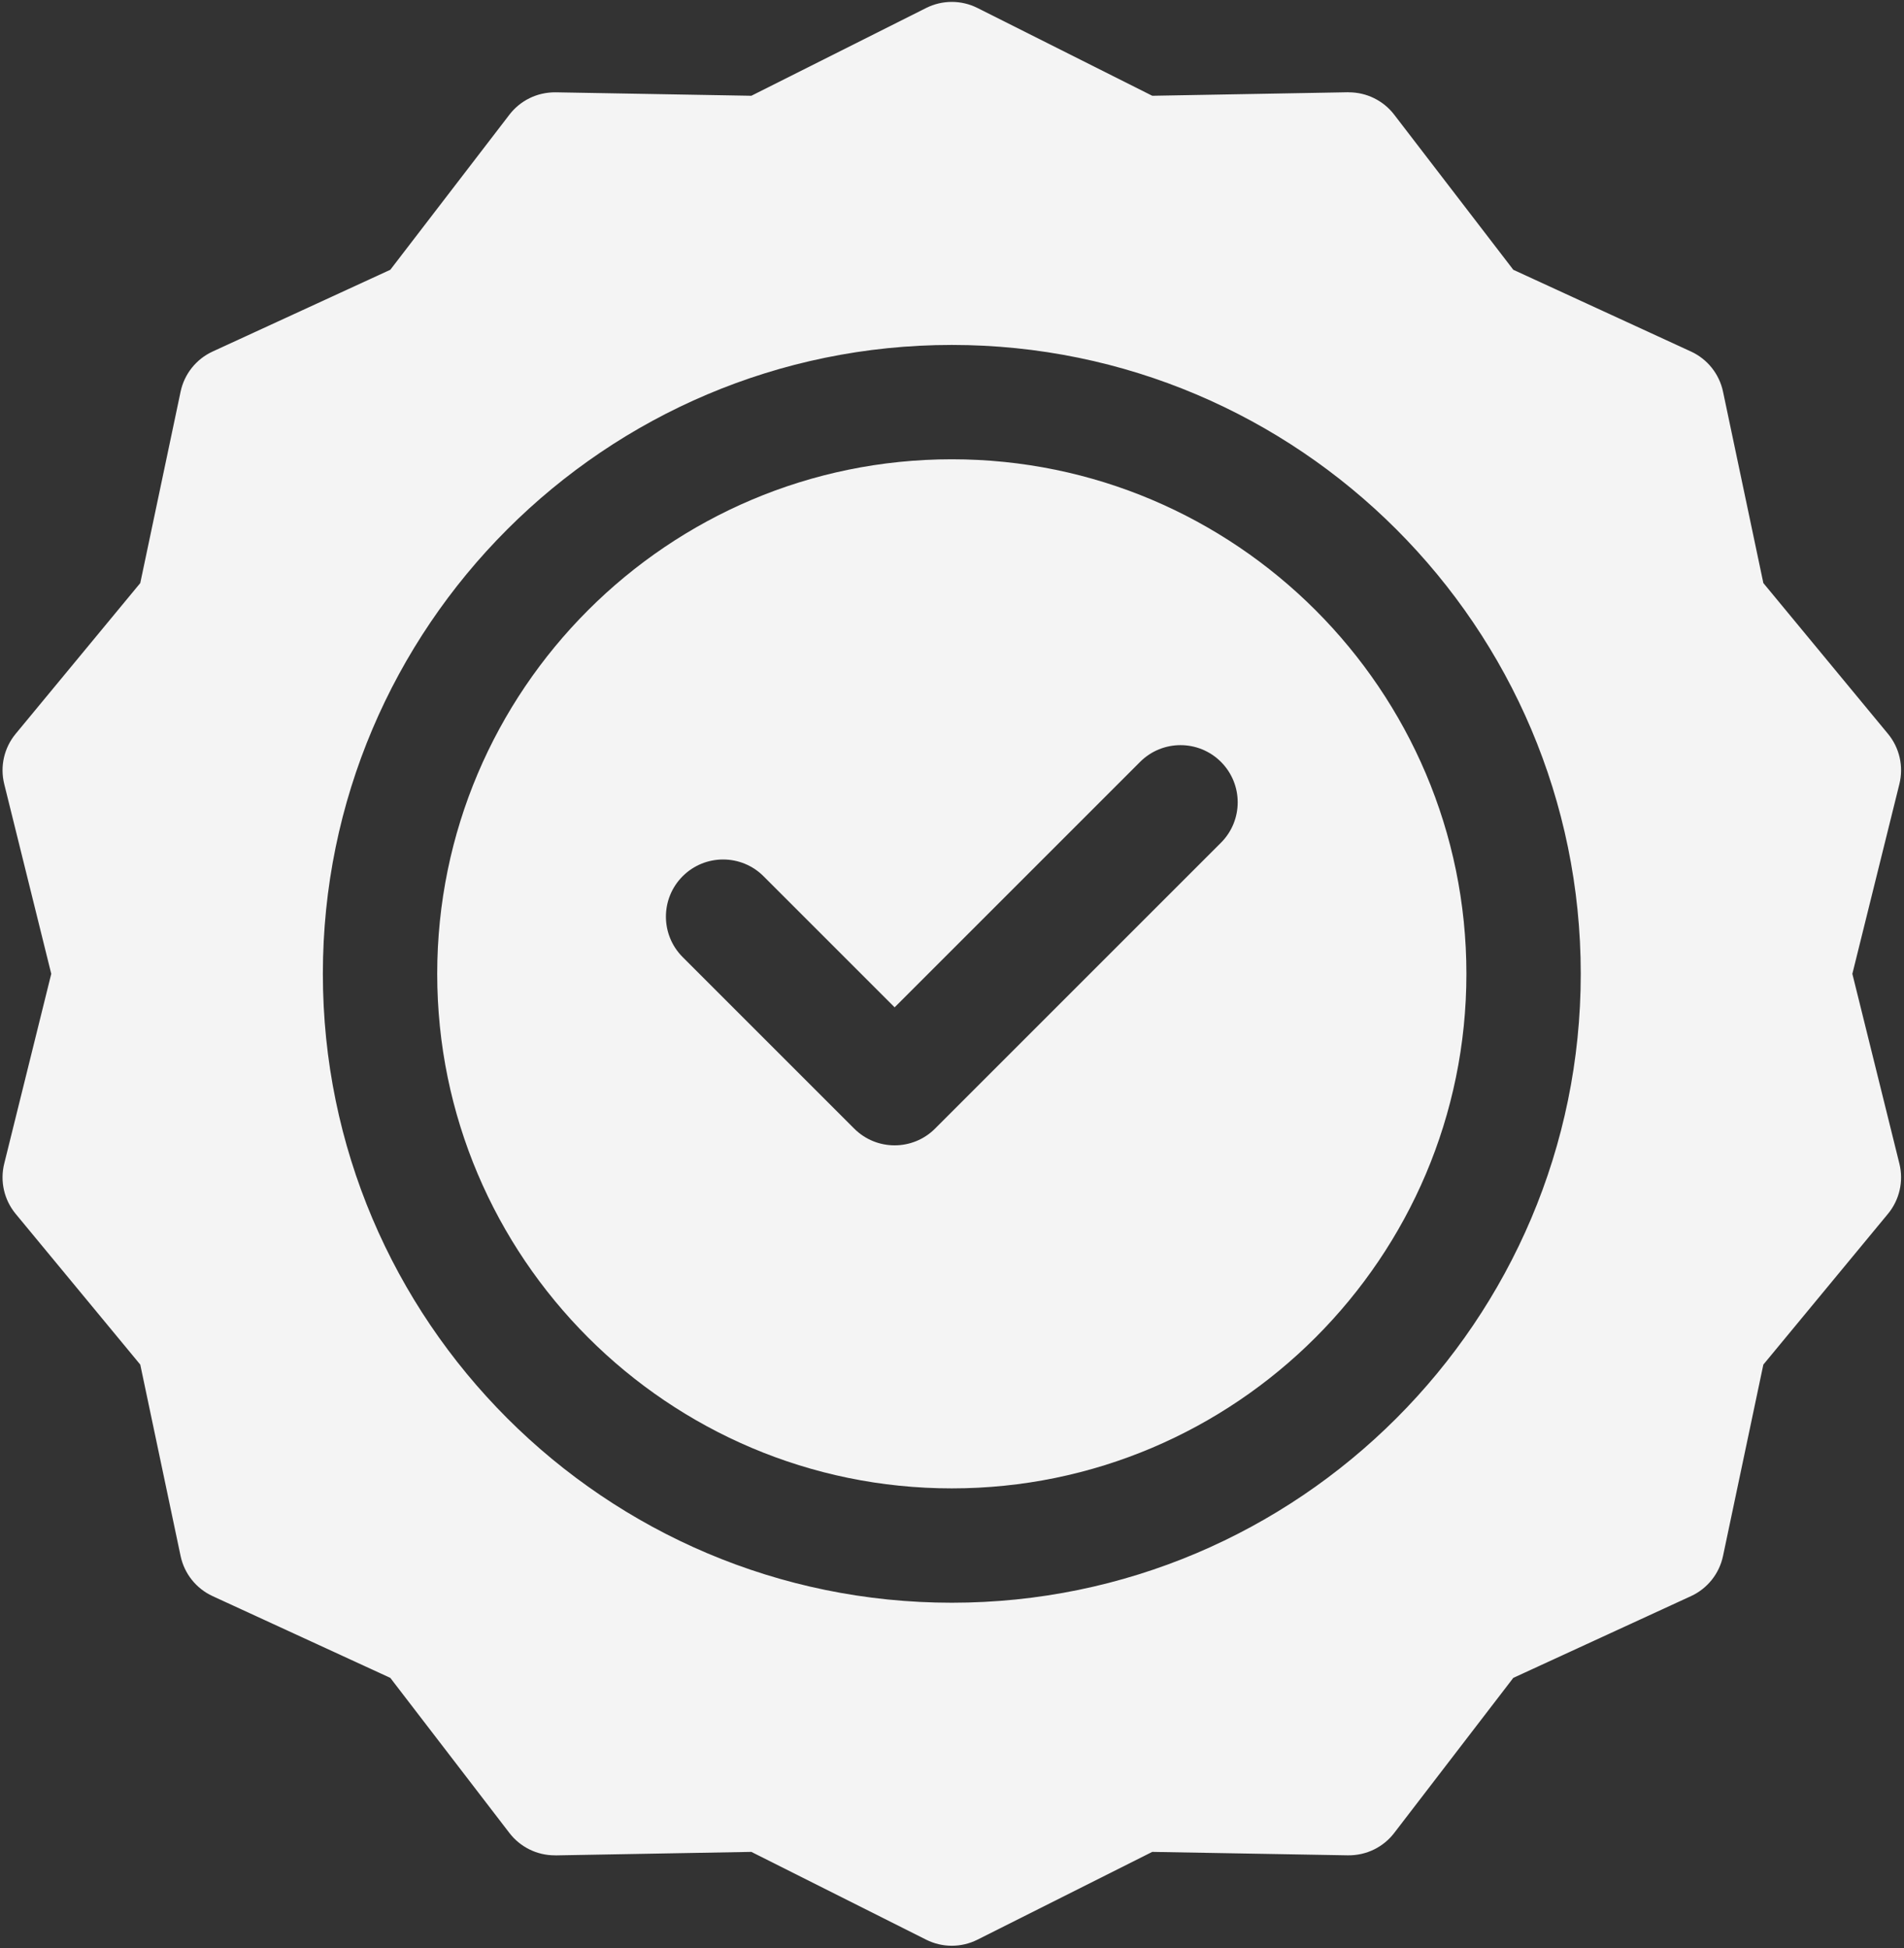
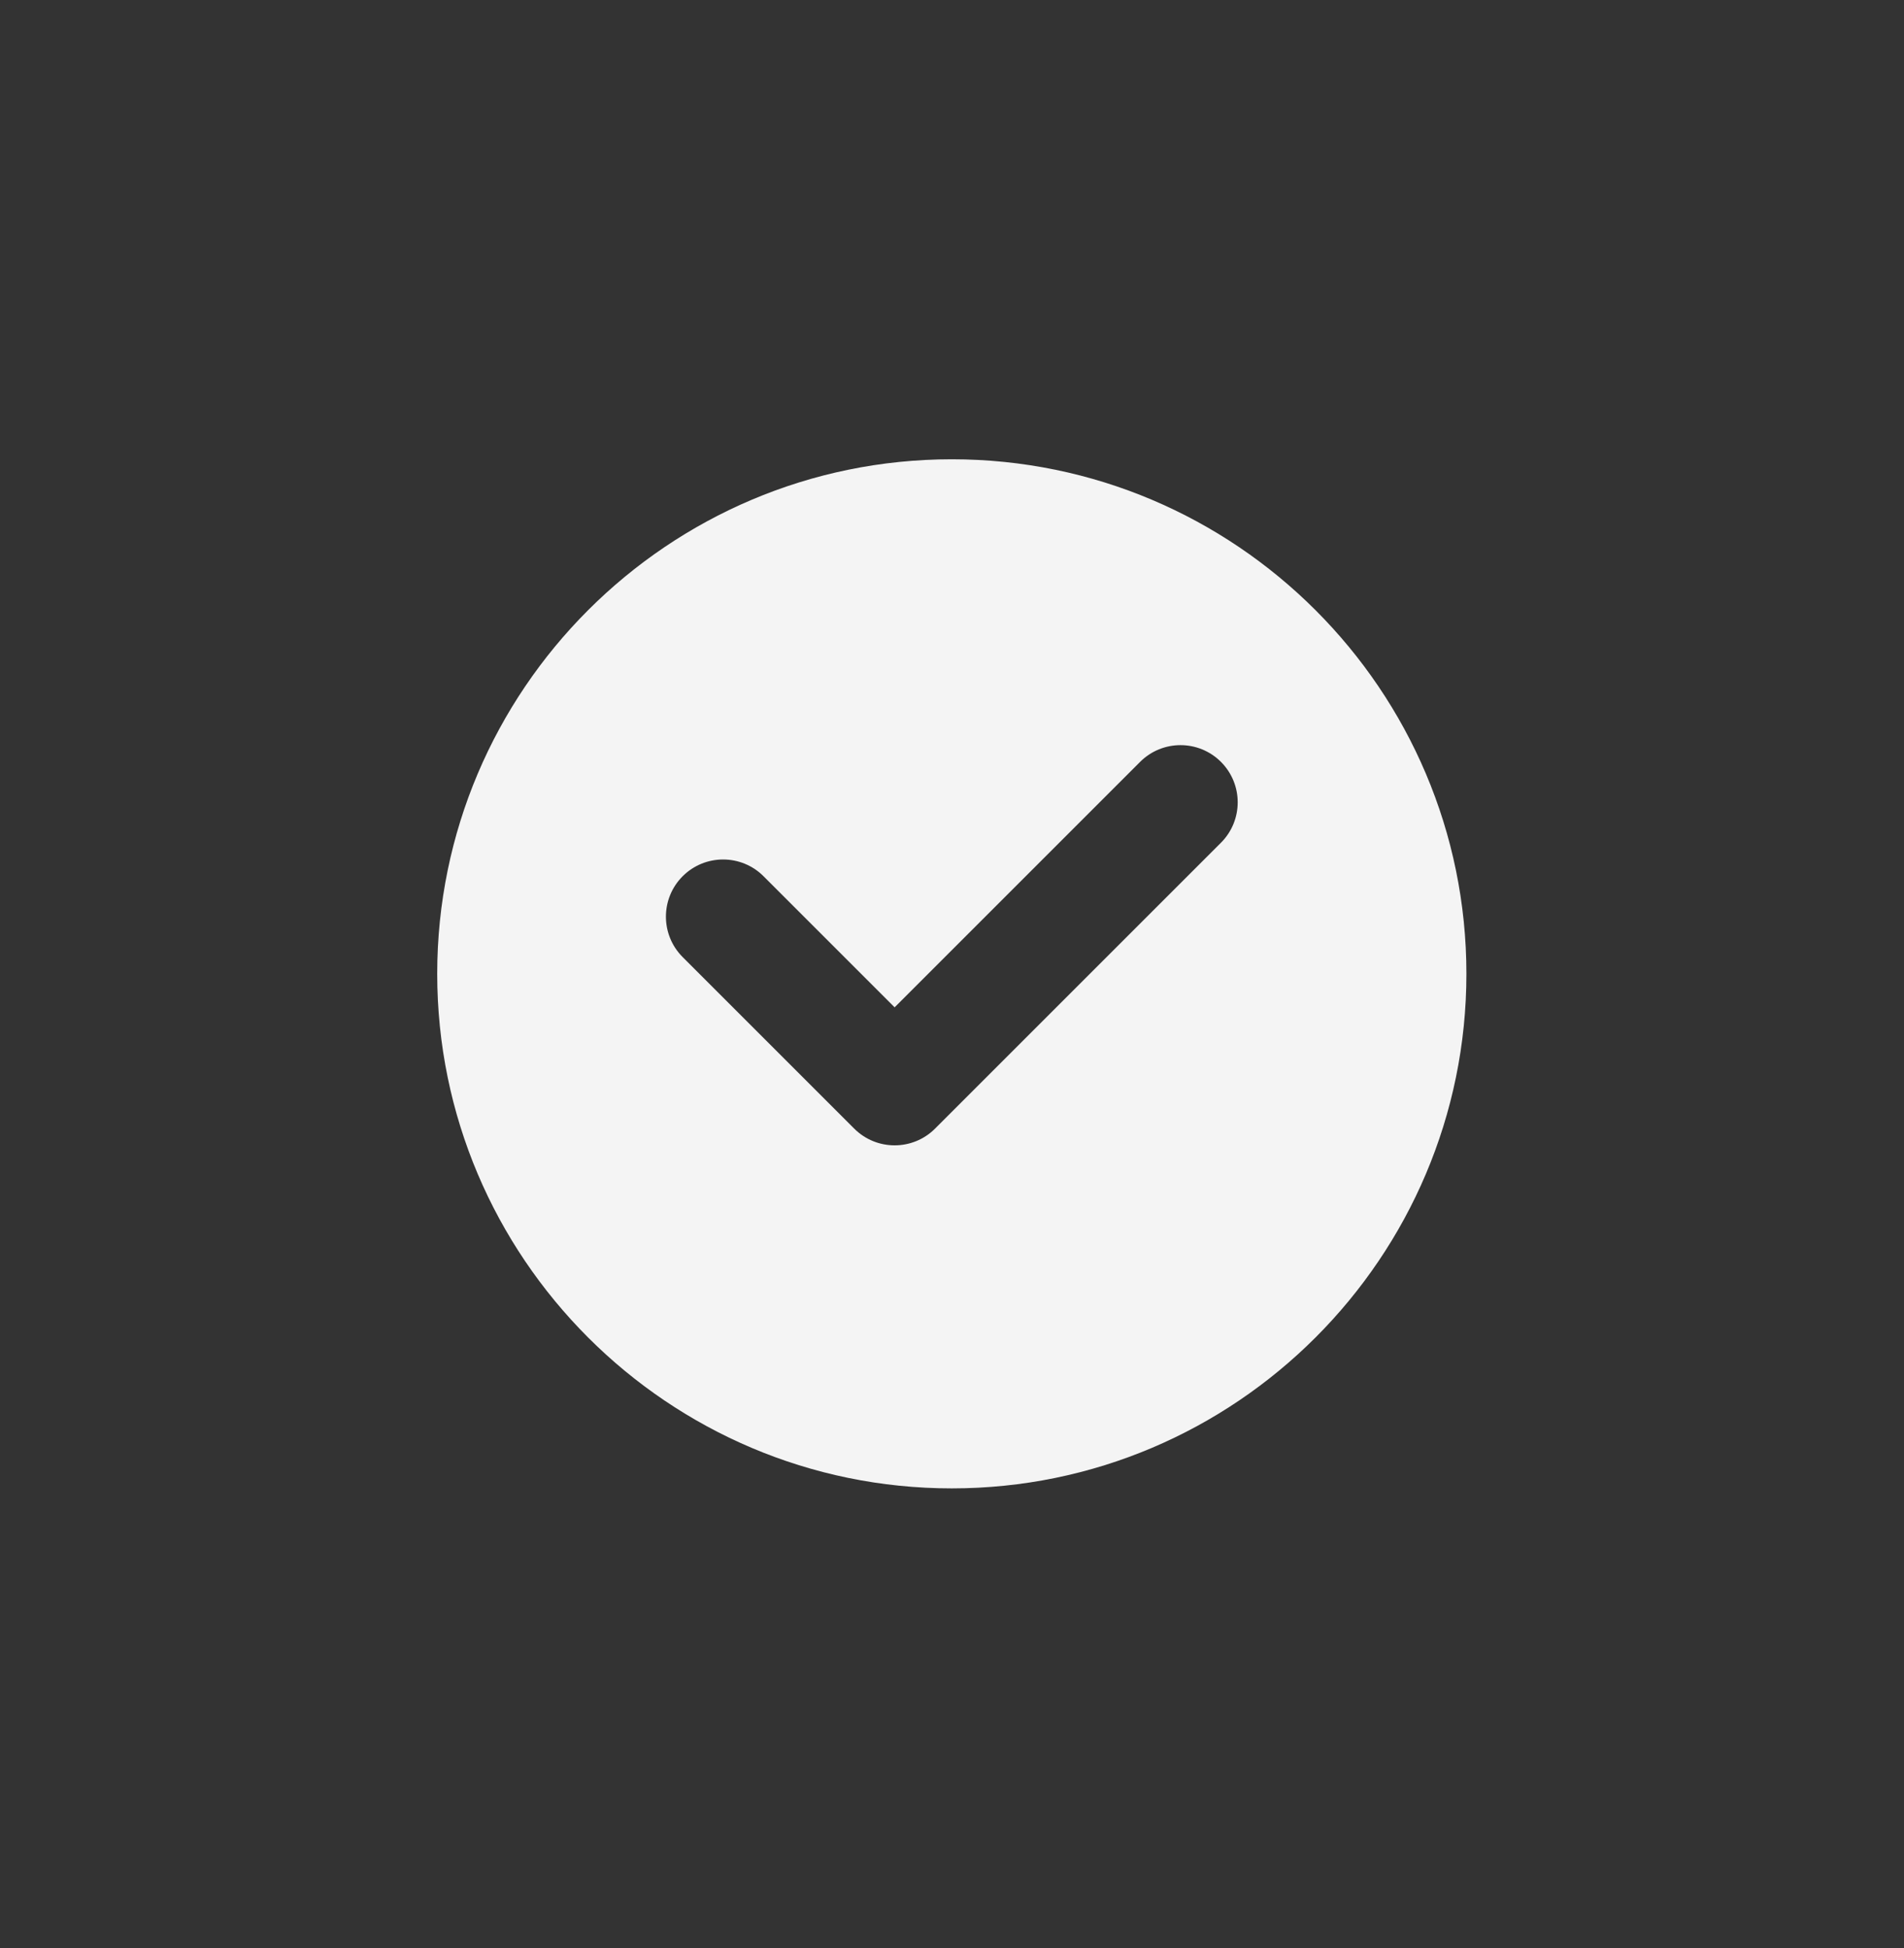
<svg xmlns="http://www.w3.org/2000/svg" fill="#f4f4f4" height="511.1" preserveAspectRatio="xMidYMid meet" version="1" viewBox="6.3 0.5 499.5 511.1" width="499.5" zoomAndPan="magnify">
  <rect x="6.3" y="0.5" width="499.5" height="511.1" fill="#333333" stroke="none" />
  <g>
    <g>
      <g id="change1_1">
        <path d="M256,121c-74.44,0-135,60.561-135,135s60.561,135,135,135s135-60.561,135-135S330.44,121,256,121z M326.607,221.606 l-75,75c-5.858,5.858-15.355,5.857-21.213,0l-45-45c-5.858-5.857-5.858-15.355,0-21.213c5.857-5.857,15.355-5.857,21.213,0 L241,264.787l64.394-64.394c5.857-5.857,15.355-5.857,21.213,0C332.465,206.251,332.465,215.749,326.607,221.606z" />
-         <path d="M492.253,256l12.34-49.804c1.144-4.615,0.031-9.499-2.997-13.163l-32.693-39.557l-10.58-50.214 c-0.979-4.644-4.097-8.551-8.408-10.534l-46.61-21.446l-31.248-40.696c-2.842-3.7-7.24-5.864-11.896-5.864 c-2.536,0,13.344-0.236-51.573,0.905L262.732,2.595c-4.236-2.127-9.229-2.127-13.465,0l-45.854,23.031l-51.309-0.904 c-5.022-0.056-9.394,2.259-12.161,5.863l-31.247,40.695L62.086,92.727c-4.312,1.983-7.43,5.891-8.408,10.534l-10.58,50.215 l-32.693,39.558c-3.028,3.664-4.141,8.548-2.997,13.163L19.747,256l-12.34,49.804c-1.144,4.615-0.031,9.499,2.997,13.163 l32.693,39.557l10.58,50.214c0.979,4.644,4.097,8.551,8.408,10.534l46.61,21.446l31.248,40.696 c2.842,3.7,7.24,5.864,11.896,5.864c2.536,0-13.344,0.236,51.573-0.905l45.854,23.031c4.262,2.14,9.251,2.115,13.465,0 l45.854-23.031l51.309,0.904c5.022,0.056,9.394-2.259,12.161-5.863l31.247-40.695l46.611-21.446 c4.312-1.983,7.43-5.891,8.408-10.534l10.58-50.215l32.693-39.558c3.028-3.664,4.141-8.548,2.997-13.163L492.253,256z M256,421 c-90.982,0-165-74.019-165-165S165.018,91,256,91s165,74.019,165,165S346.982,421,256,421z" />
      </g>
    </g>
  </g>
</svg>